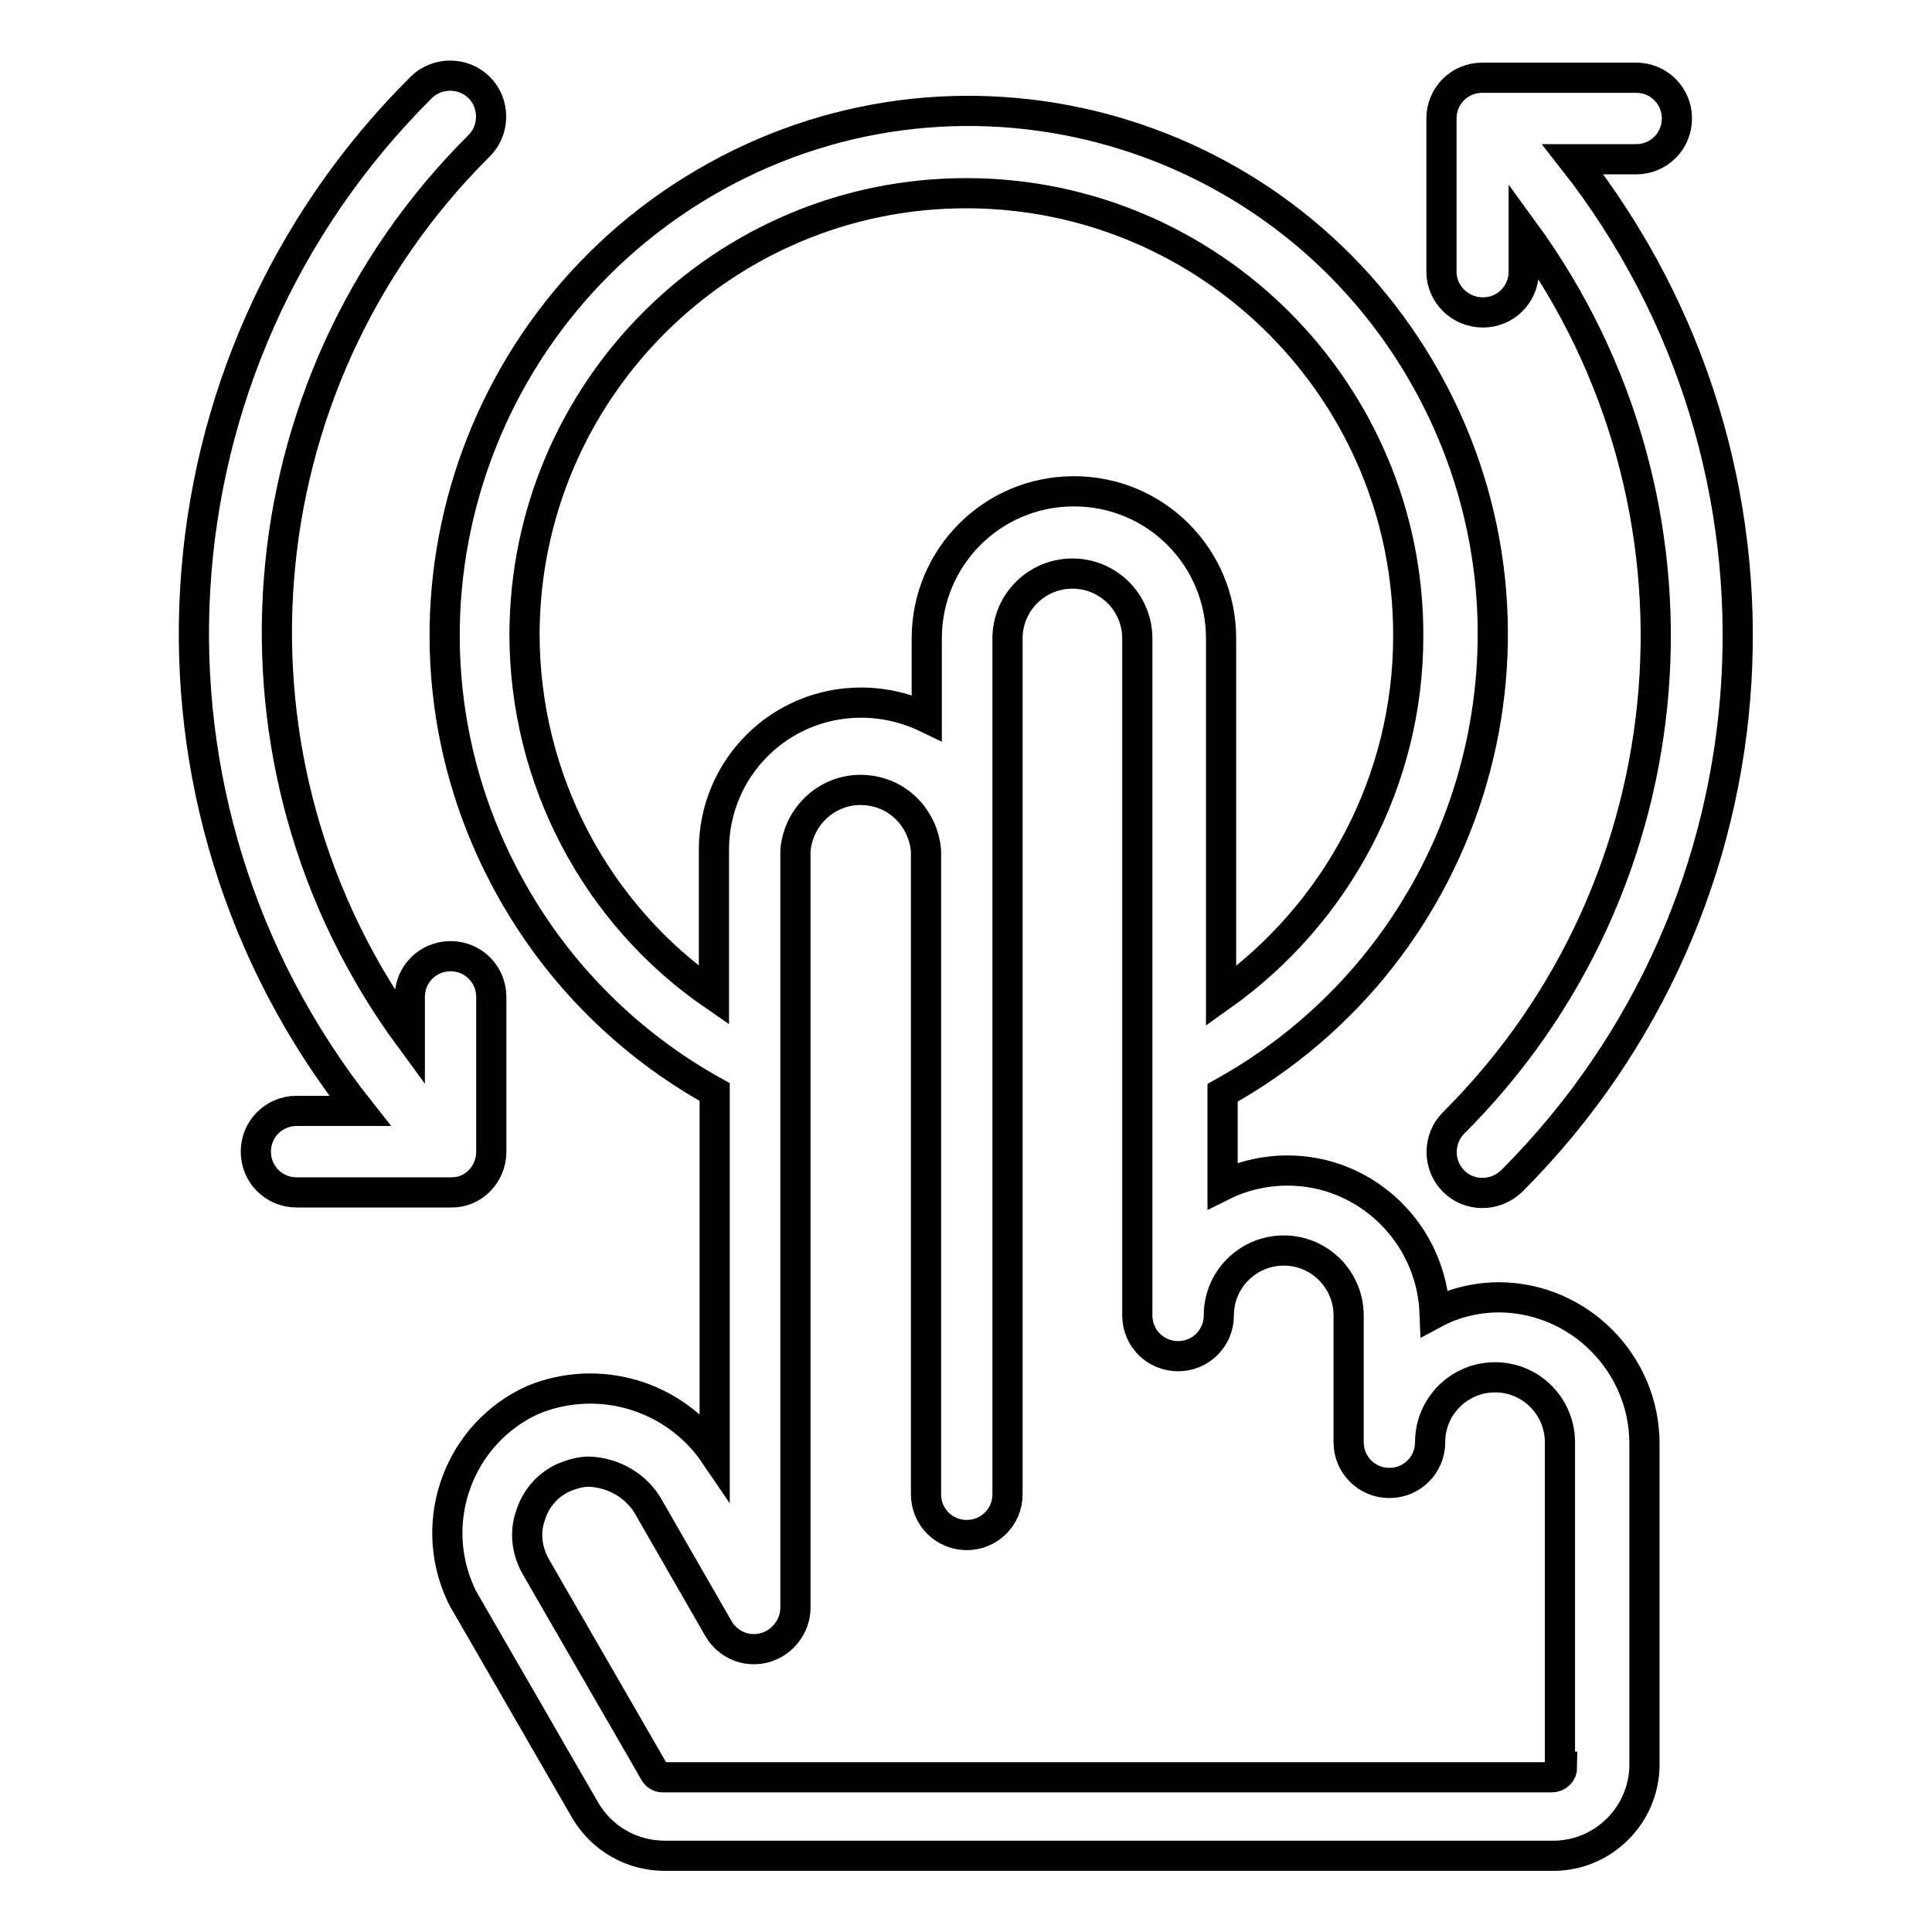
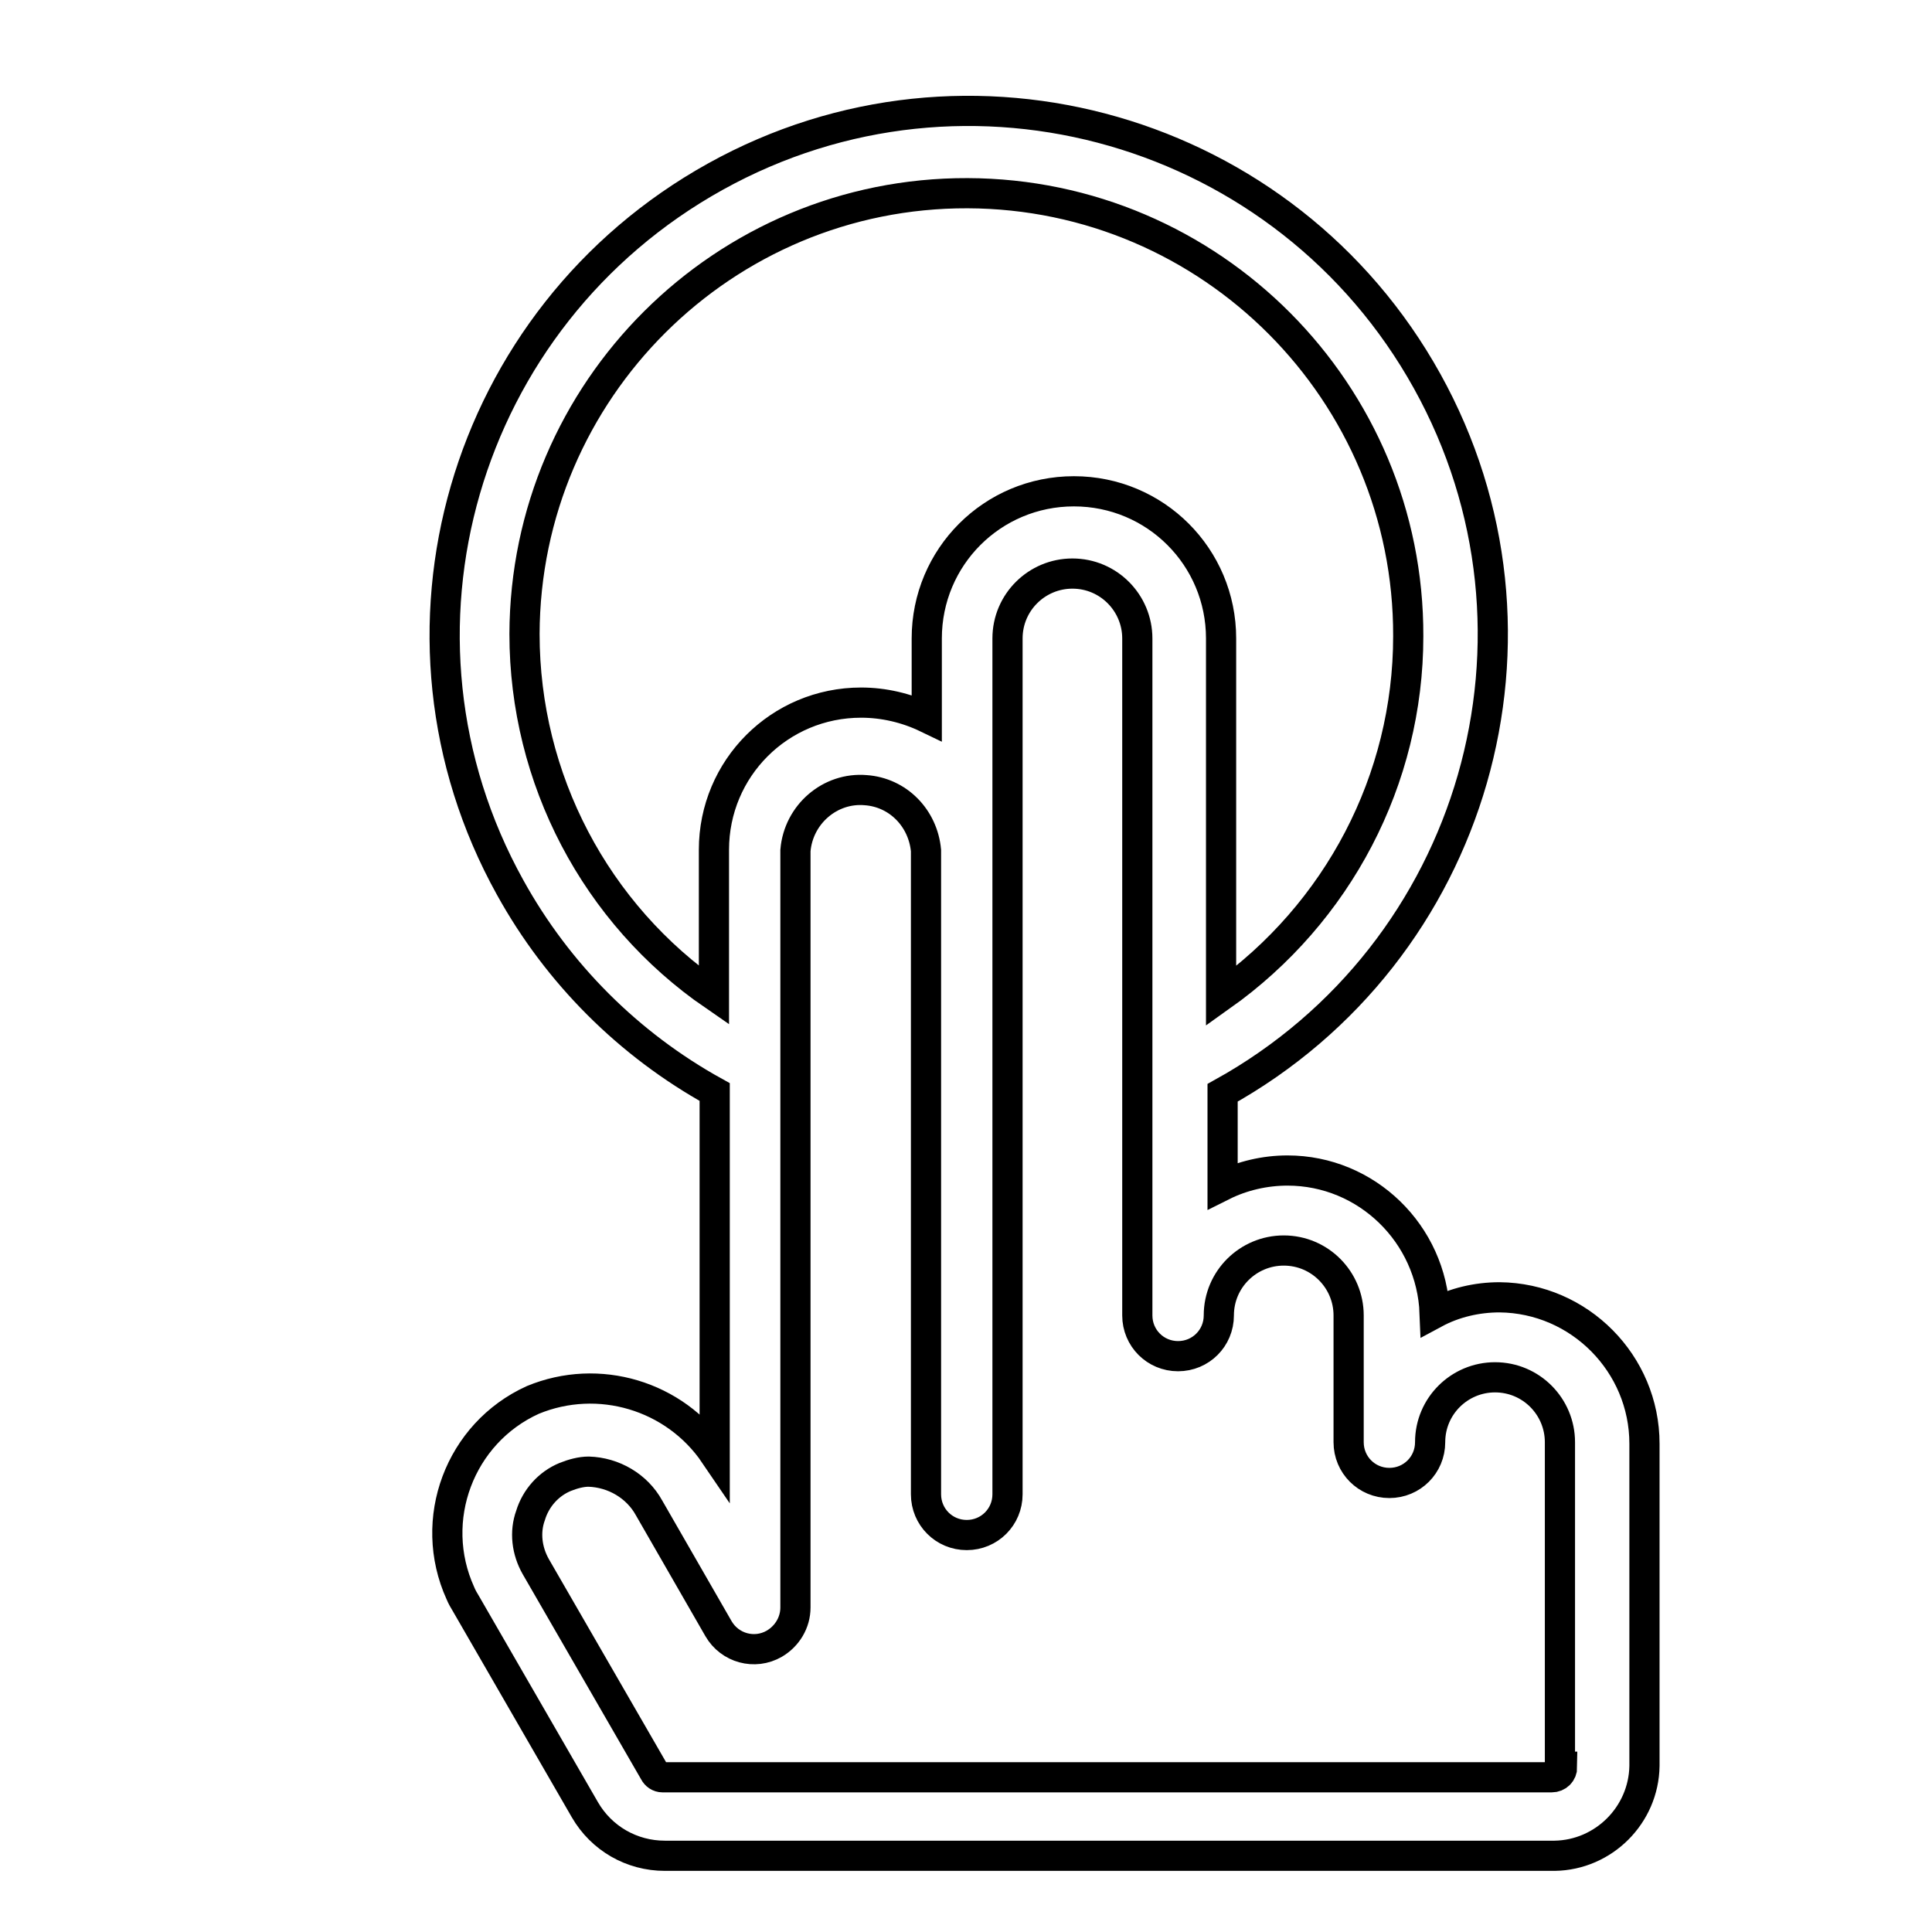
<svg xmlns="http://www.w3.org/2000/svg" version="1.1" x="0px" y="0px" viewBox="0 0 256 256" enable-background="new 0 0 256 256" xml:space="preserve">
  <g>
-     <path stroke-width="4" fill-opacity="0" stroke="#000000" d="M196.5,41.4c3,0,5.4-2.4,5.4-5.4v-5.4c26.5,36.3,22.5,86.5-9.3,118.2c-2.1,2.1-2.1,5.6,0,7.7c0,0,0,0,0,0 c2.1,2.1,5.5,2.1,7.7,0c0,0,0,0,0,0c36.6-36.6,40.1-94.7,8.1-135.4h8.4c3,0,5.4-2.4,5.4-5.4c0-3-2.4-5.4-5.4-5.4h-20.4 c-3,0-5.4,2.4-5.4,5.4V36C191,39,193.5,41.4,196.5,41.4z M65.1,152.6v-20.5c0-3-2.4-5.4-5.4-5.4c-3,0-5.4,2.4-5.4,5.4v5.4 C27.7,101.3,31.6,51,63.5,19.3c2.1-2.1,2.1-5.6,0-7.7s-5.6-2.1-7.7,0C19,48.2,15.5,106.5,47.7,147.2h-8.4c-3,0-5.4,2.4-5.4,5.4 c0,3,2.4,5.4,5.4,5.4c0,0,0,0,0,0h20.4C62.7,158.1,65.1,155.6,65.1,152.6z" />
    <path stroke-width="4" fill-opacity="0" stroke="#000000" d="M198.7,171.9c-3,0-6,0.7-8.6,2.1c-0.4-10.5-9-18.9-19.5-18.9c-3,0-6,0.7-8.6,2v-12.3 c33.5-18.6,45.7-60.8,27.1-94.3c-18.6-33.5-60.8-45.7-94.3-27.1S49,84.1,67.6,117.6c6.3,11.4,15.7,20.8,27.1,27.1v48 c-5.3-7.8-15.4-10.8-24.1-7.2c-9.7,4.4-14,15.9-9.6,25.6c0.2,0.5,0.5,1,0.8,1.5l15.7,27.2c2.2,3.8,6.2,6.1,10.6,6.1h117.9 c6.5-0.1,11.8-5.4,11.9-11.9v-42.7C217.9,180.7,209.3,172,198.7,171.9z M69.5,84c0.1-32.3,26.4-58.5,58.7-58.4 c32.3,0.1,58.5,26.4,58.4,58.7c0,19-9.3,36.7-24.8,47.7V84.6c0-10.8-8.7-19.5-19.5-19.5s-19.5,8.7-19.5,19.5l0,0v10.5 c-2.7-1.3-5.7-2-8.7-2c-10.8,0-19.5,8.7-19.5,19.5l0,0v19.3C78.9,121.1,69.5,103.2,69.5,84z M207,234.1c0,0.8-0.6,1.4-1.4,1.4H87.8 c-0.5,0-0.9-0.3-1.1-0.7l-15.7-27.2c-1.2-2.1-1.5-4.6-0.7-6.8c0.7-2.3,2.4-4.2,4.6-5.1c1-0.4,2.1-0.7,3.1-0.7 c3.3,0.1,6.4,1.9,8,4.8l9.2,16c1.5,2.6,4.8,3.5,7.4,2c1.7-1,2.8-2.8,2.8-4.8V112.7c0.4-4.8,4.6-8.4,9.3-8c4.3,0.3,7.6,3.7,8,8V198 c0,3,2.4,5.4,5.4,5.4c3,0,5.4-2.4,5.4-5.4c0,0,0,0,0,0V84.6c0-4.8,3.9-8.6,8.6-8.6c4.8,0,8.6,3.9,8.6,8.6c0,0,0,0,0,0v89.7 c0,3,2.4,5.4,5.4,5.4c3,0,5.4-2.4,5.4-5.4c0-4.8,3.9-8.6,8.6-8.6c4.8,0,8.6,3.9,8.6,8.6c0,0,0,0,0,0v16.8c0,3,2.4,5.4,5.4,5.4 s5.4-2.4,5.4-5.4c0,0,0,0,0,0c0-4.8,3.9-8.6,8.6-8.6c4.8,0,8.6,3.9,8.6,8.6c0,0,0,0,0,0V234.1z" />
  </g>
</svg>